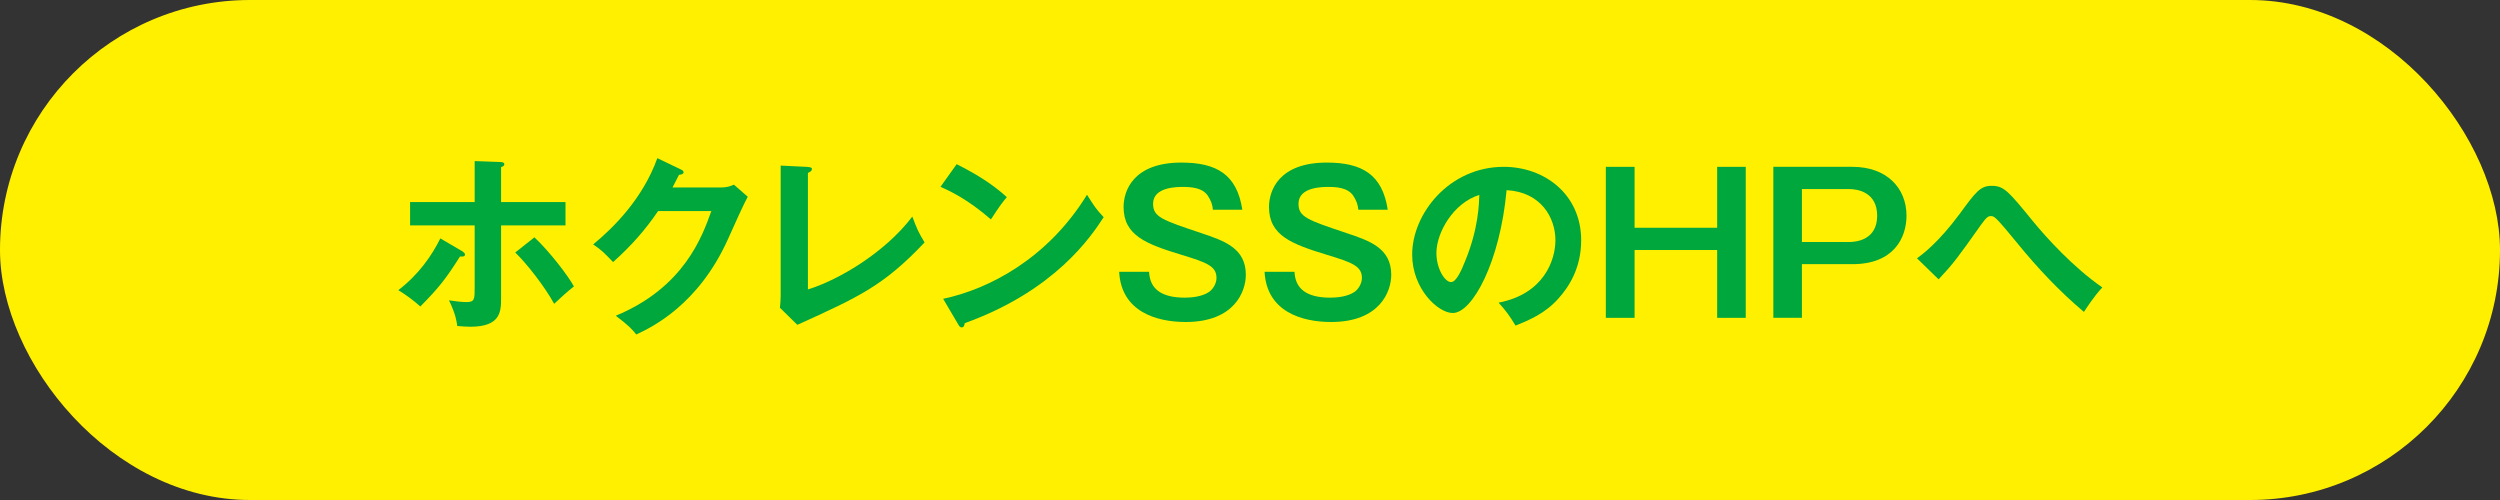
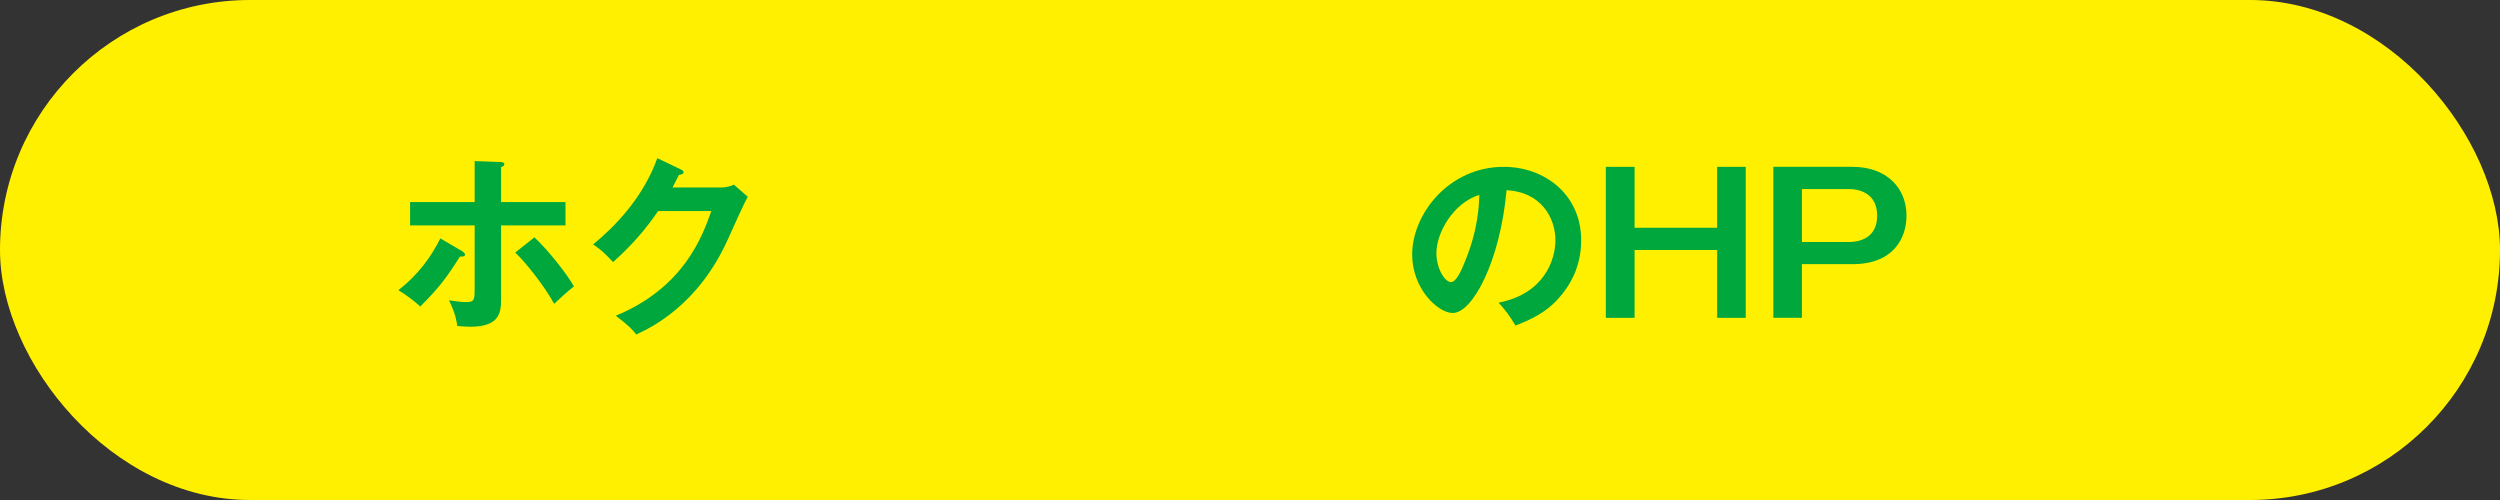
<svg xmlns="http://www.w3.org/2000/svg" id="_レイヤー_2" viewBox="0 0 300 60">
  <rect x="0" y="0" width="300" height="60" fill="#333333" stroke="none" />
  <defs>
    <style>.cls-1{fill:#00a73c;}.cls-2{fill:#fff000;}</style>
  </defs>
  <g id="L">
    <rect class="cls-2" x="0" y="0" width="300" height="60" rx="30" ry="30" />
    <path class="cls-1" d="M55.5,30.18c.18.12.3.23.3.37,0,.25-.3.25-.6.23-1.75,2.76-2.53,3.73-4.76,6-.74-.67-1.68-1.38-2.64-1.96,2.48-1.91,4.02-4.16,5.04-6.21l2.67,1.56ZM56.95,19.33l3.06.11c.3,0,.51.07.51.28,0,.18-.18.25-.39.34v4.19h7.73v2.8h-7.73v8.69c0,1.59,0,3.47-3.7,3.47-.41,0-1.1-.05-1.56-.09-.07-.51-.16-1.36-.99-3.08.6.09,1.47.21,2.09.21.99,0,.99-.34.99-1.79v-7.41h-7.75v-2.8h7.75v-4.92ZM64.13,28.48c1.84,1.72,4.07,4.65,4.74,5.89-.78.6-1.89,1.63-2.37,2.09-1.1-2.02-3.27-4.81-4.67-6.16l2.3-1.82Z" />
    <path class="cls-1" d="M86.48,22.5c.76,0,1.17-.16,1.59-.34l1.66,1.45c-.39.67-1.61,3.38-2.37,5.08-3.59,7.98-9.24,10.62-11.01,11.45-.41-.53-.85-1.04-2.46-2.25,8.21-3.4,10.39-9.54,11.47-12.56h-6.39c-1.54,2.25-3.1,4.05-5.4,6.12-1.04-1.08-1.36-1.43-2.39-2.12,2.44-2,5.96-5.5,7.7-10.35l2.83,1.36c.11.05.32.14.32.34,0,.23-.41.3-.55.3-.28.55-.46.9-.78,1.52h5.79Z" />
-     <path class="cls-1" d="M96.95,20.04c.3.02.48.07.48.23,0,.28-.32.41-.48.48v13.98c3.5-1.06,9.15-4.3,12.53-8.74.55,1.47.71,1.84,1.47,3.1-4.92,5.2-7.86,6.53-15.27,9.89l-2.09-2.05c.05-.32.09-1.06.09-1.38v-15.68l3.27.16Z" />
-     <path class="cls-1" d="M114.8,19.7c3.38,1.7,4.94,2.99,6.02,3.96-.48.55-.83,1.01-1.91,2.67-2.71-2.37-4.94-3.43-6.05-3.91l1.93-2.71ZM113.17,35.86c5.52-1.17,12.56-4.83,17.27-12.49.83,1.31,1.1,1.75,2,2.69-1.49,2.3-5.82,8.81-16.67,12.72-.05.23-.07.51-.39.51-.16,0-.3-.18-.41-.39l-1.79-3.04Z" />
-     <path class="cls-1" d="M145.55,25.17c-.05-.58-.21-1.08-.62-1.7-.44-.64-1.26-1.04-2.9-1.04-.8,0-3.66,0-3.66,2.02,0,1.59,1.08,1.95,5.77,3.52,2.74.92,5.36,1.79,5.36,5.01,0,1.96-1.33,5.66-7.22,5.66-3.5,0-7.73-1.24-7.98-6.02h3.59c.09,2.02,1.43,3.1,4.3,3.1.78,0,2.05-.12,2.87-.67.51-.34.92-1.04.92-1.7,0-1.43-1.22-1.86-4.16-2.76-4.23-1.29-6.99-2.3-6.99-5.75,0-1.96,1.17-5.33,6.94-5.33,4.25,0,6.67,1.45,7.31,5.66h-3.54Z" />
-     <path class="cls-1" d="M163,25.17c-.05-.58-.21-1.08-.62-1.7-.44-.64-1.26-1.04-2.9-1.04-.8,0-3.66,0-3.66,2.02,0,1.59,1.08,1.95,5.77,3.52,2.74.92,5.36,1.79,5.36,5.01,0,1.96-1.33,5.66-7.22,5.66-3.5,0-7.73-1.24-7.98-6.02h3.59c.09,2.02,1.43,3.1,4.3,3.1.78,0,2.05-.12,2.87-.67.51-.34.92-1.04.92-1.7,0-1.43-1.22-1.86-4.16-2.76-4.23-1.29-6.99-2.3-6.99-5.75,0-1.96,1.17-5.33,6.94-5.33,4.25,0,6.67,1.45,7.31,5.66h-3.54Z" />
    <path class="cls-1" d="M179.82,36.32c5.43-1.04,6.83-5.08,6.83-7.5,0-2.67-1.72-5.79-5.86-6-.78,8.58-4.09,14.74-6.46,14.74-1.77,0-4.87-2.9-4.87-7.01,0-4.9,4.44-10.53,10.99-10.53,4.9,0,9.29,3.31,9.29,8.81,0,3.43-1.54,5.66-2.71,6.97-1.56,1.77-3.47,2.6-5.17,3.27-.69-1.15-1.13-1.75-2.02-2.74ZM172.37,30.35c0,1.95,1.04,3.5,1.75,3.5.67,0,1.31-1.56,1.68-2.48,1.63-3.93,1.68-6.92,1.72-7.98-3.13.97-5.15,4.53-5.15,6.97Z" />
    <path class="cls-1" d="M196.15,20.02v7.31h9.91v-7.31h3.43v18.12h-3.43v-8.14h-9.91v8.14h-3.45v-18.12h3.45Z" />
    <path class="cls-1" d="M222.3,20.02c4.09,0,6.48,2.53,6.48,5.86,0,2.64-1.52,5.82-6.48,5.82h-6.07v6.44h-3.43v-18.12h9.5ZM216.23,22.69v6.35h5.7c.87,0,3.33-.28,3.33-3.15s-2.41-3.2-3.33-3.2h-5.7Z" />
-     <path class="cls-1" d="M230.05,30.99c.6-.44,2.53-1.84,5.1-5.31,1.93-2.64,2.48-3.38,3.84-3.38,1.49,0,2,.62,4.99,4.28,1.56,1.91,4.85,5.54,8.3,7.91-.99,1.04-1.98,2.6-2.21,2.94-2.92-2.46-5.54-5.24-7.96-8.21-.87-1.06-2.3-2.81-2.69-3.08-.16-.14-.3-.21-.51-.21-.3,0-.51.09-1.2,1.06-2.87,4.05-3.29,4.62-5.08,6.53l-2.6-2.53Z" />
  </g>
</svg>